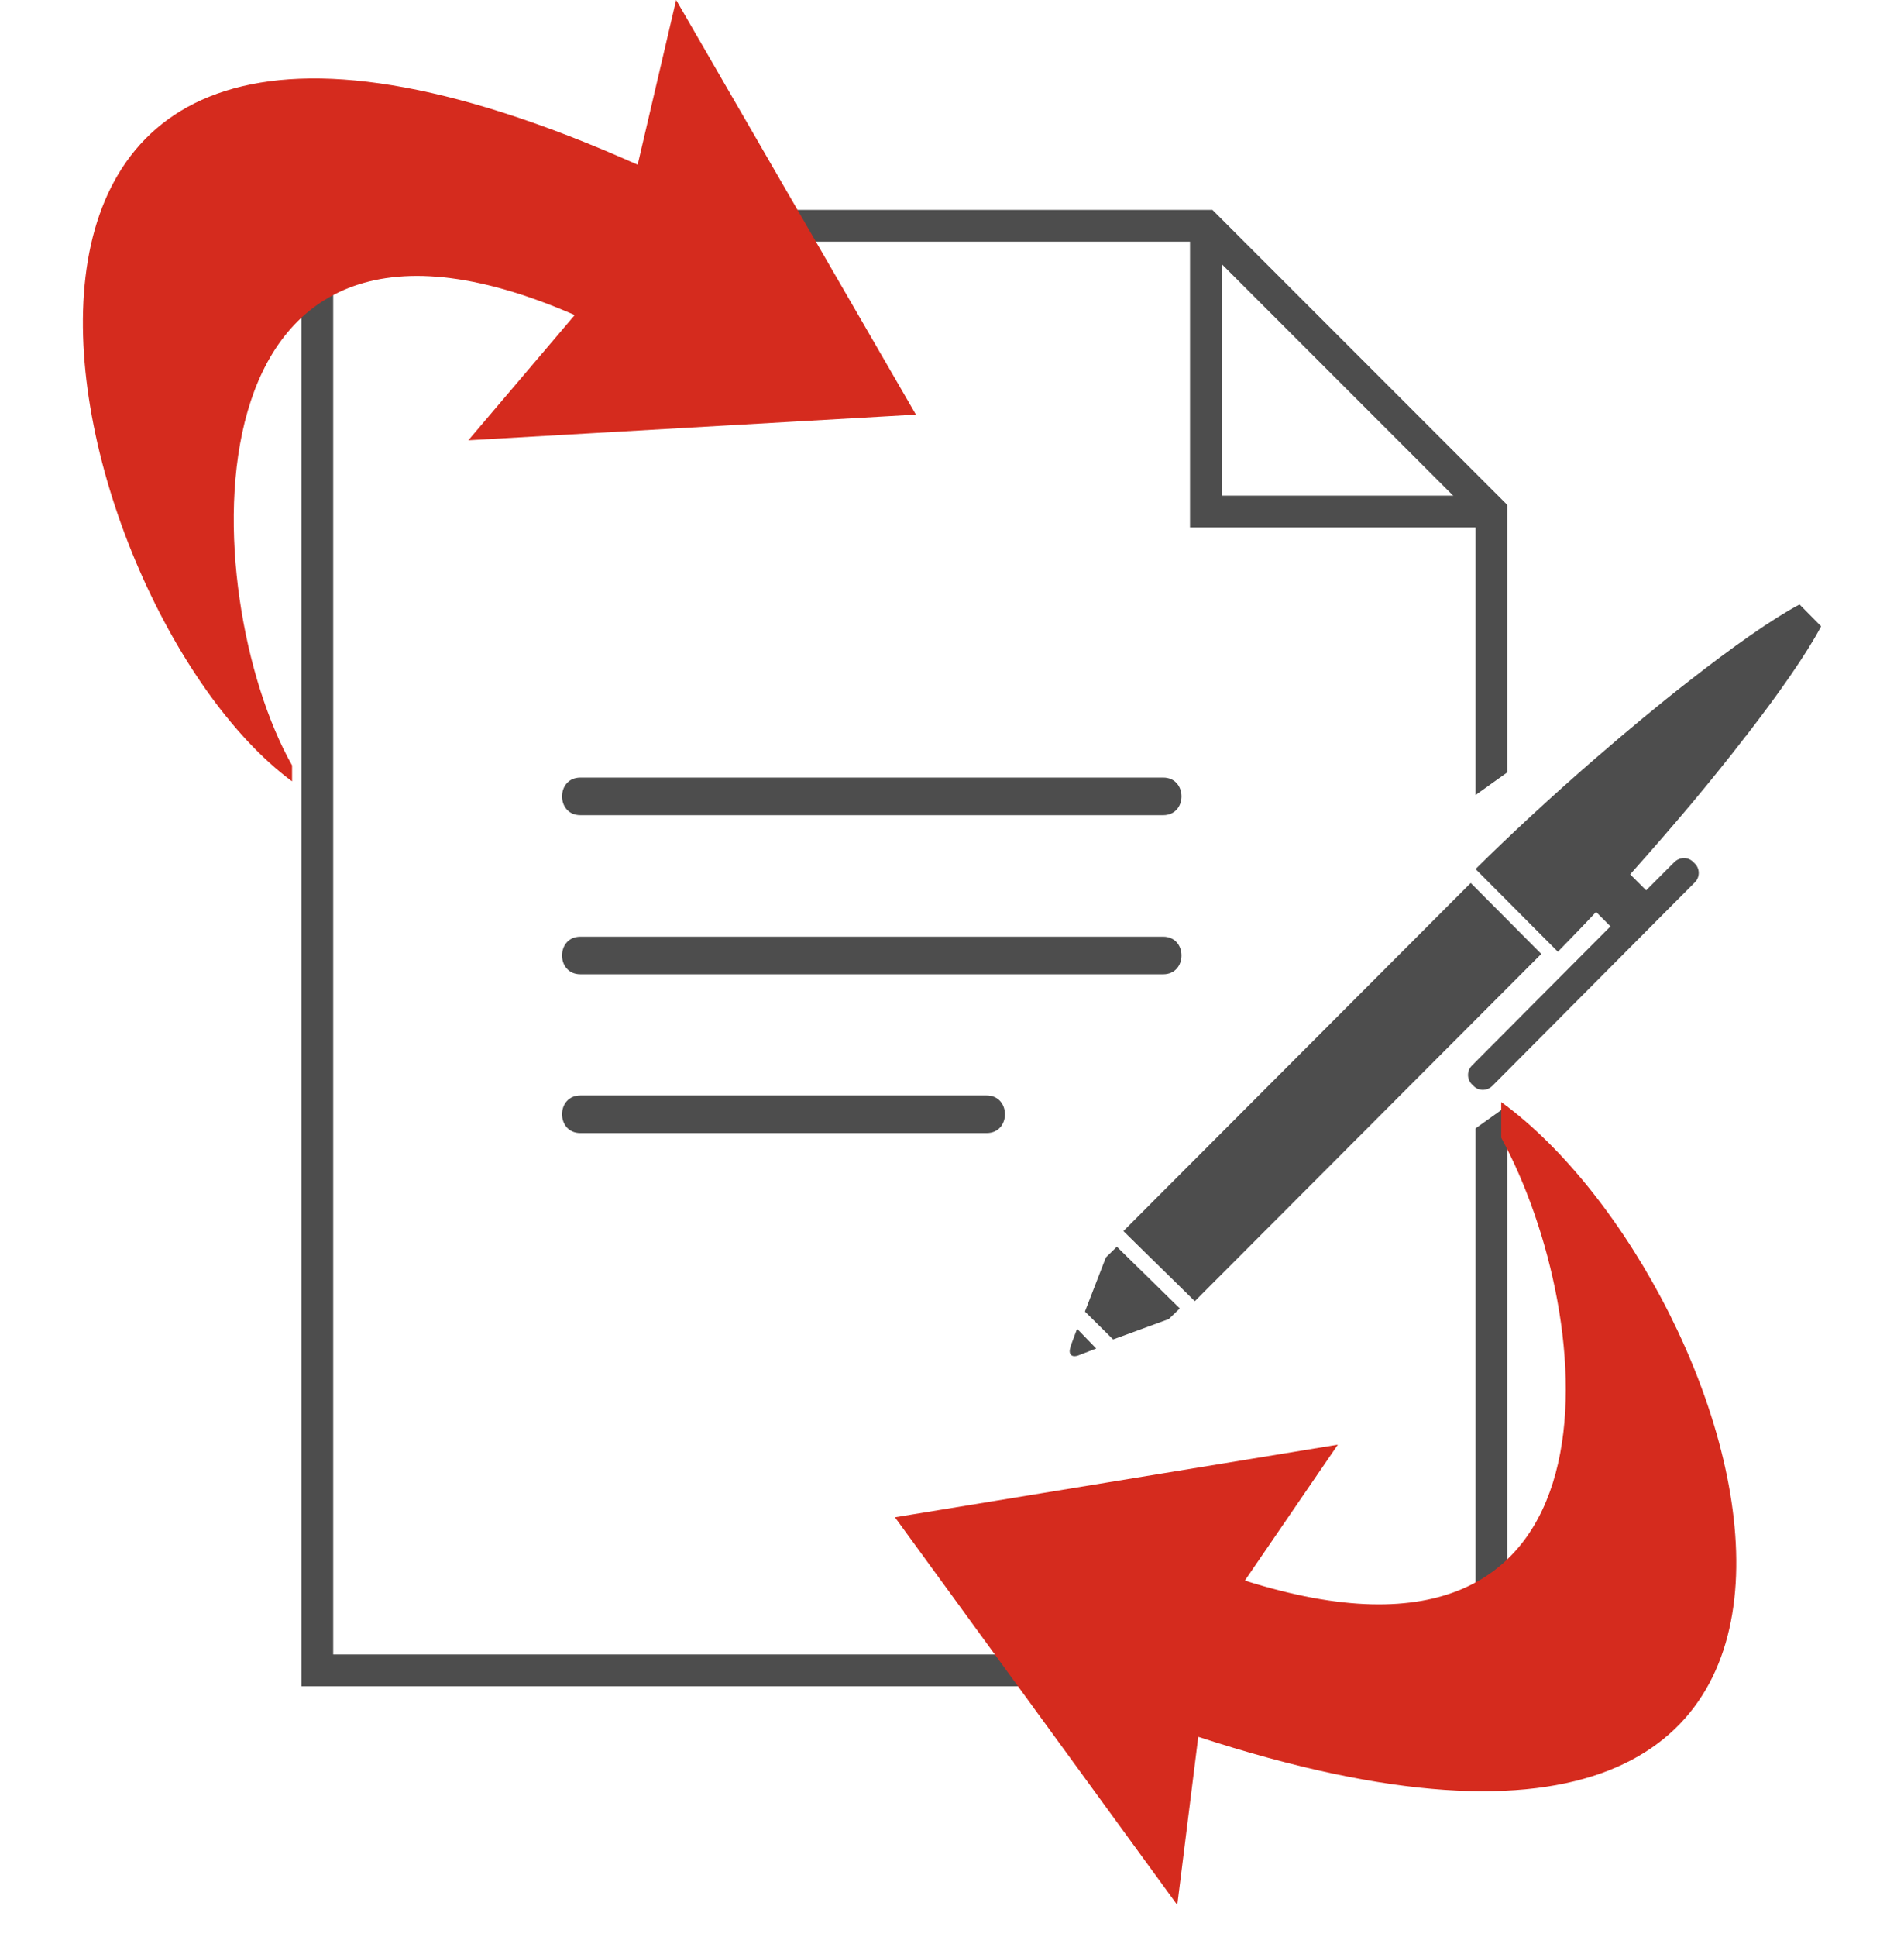
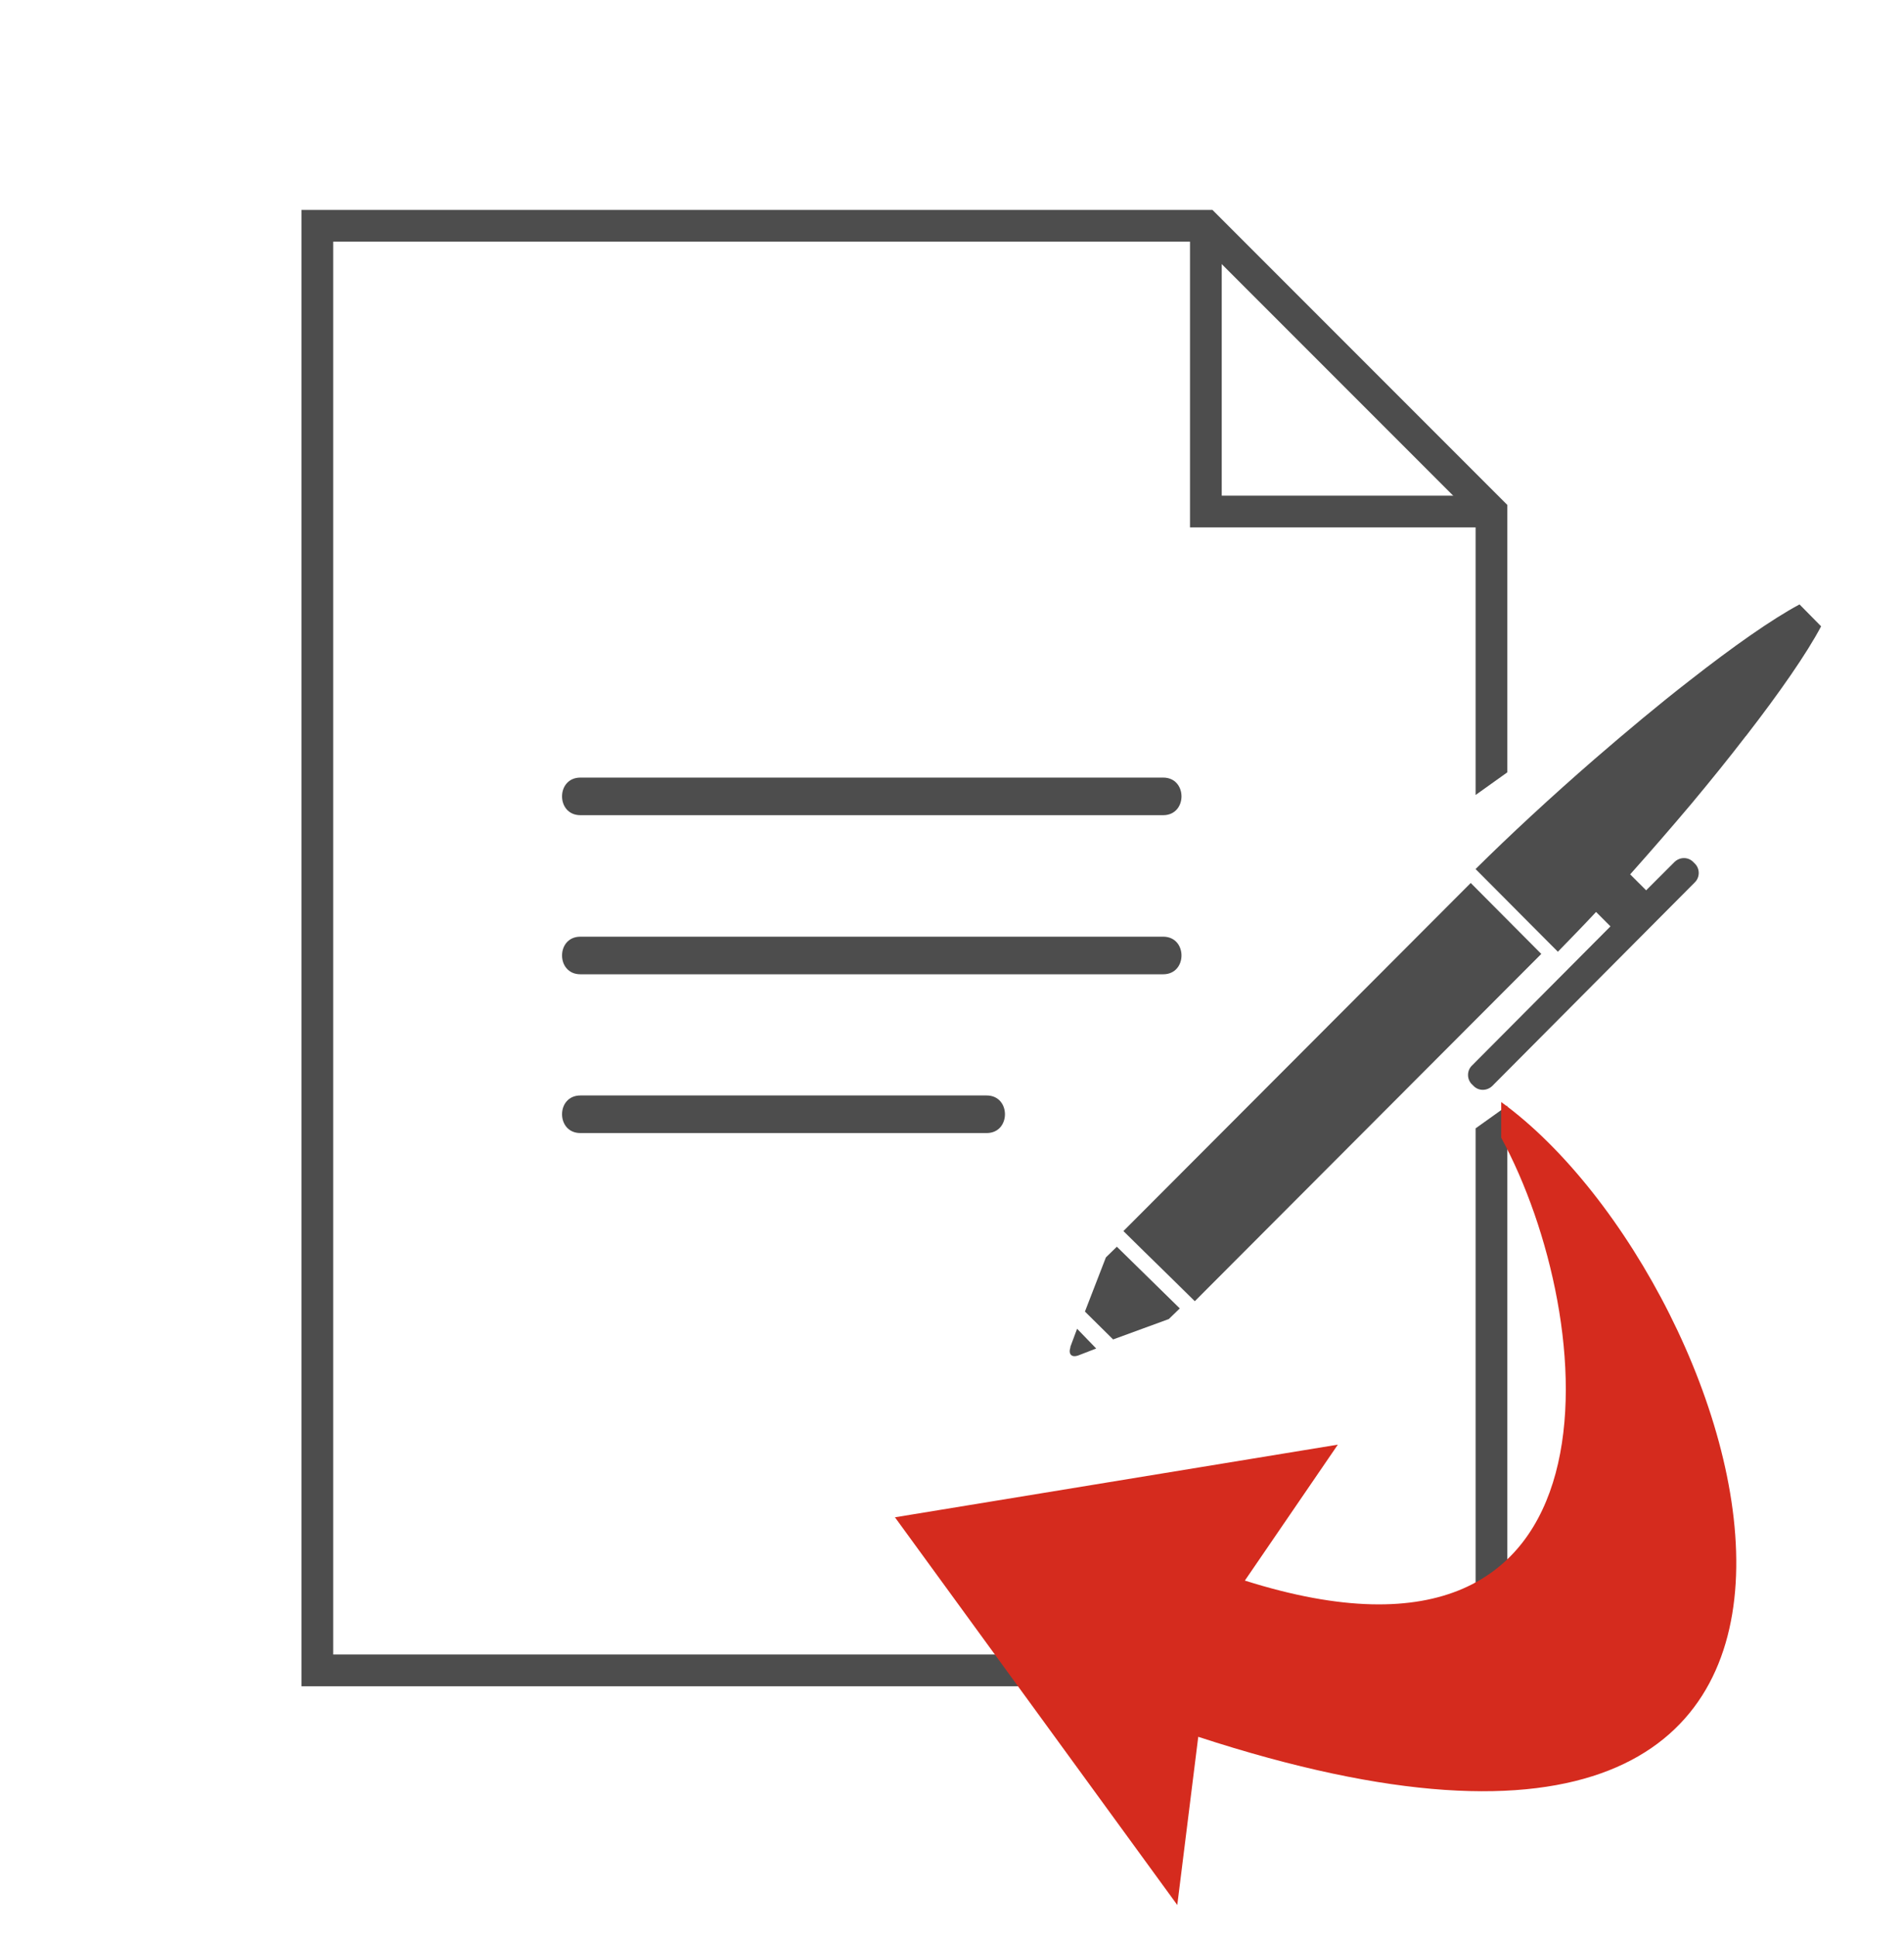
<svg xmlns="http://www.w3.org/2000/svg" width="60" height="61" viewBox="0 0 60 61" fill="none">
  <path d="M38 7.111V16.111H47" stroke="#4D4D4D" />
  <path fill-rule="evenodd" clip-rule="evenodd" d="M18.289 25.675H36.655C37.424 25.675 37.424 24.491 36.655 24.491H18.289C17.519 24.491 17.519 25.675 18.289 25.675ZM31.092 34.503H18.289C17.519 34.503 17.519 35.687 18.289 35.687H31.092C31.861 35.687 31.861 34.503 31.092 34.503ZM36.655 29.502H18.289C17.519 29.502 17.519 30.686 18.289 30.686H36.655C37.424 30.686 37.424 29.502 36.655 29.502Z" fill="#4D4D4D" />
  <path fill-rule="evenodd" clip-rule="evenodd" d="M46.351 27.806L35.402 38.774L36.053 39.415L37 40.342L37.651 40.983L48.57 30.045L46.351 27.815V27.806ZM33.735 42.423C33.656 42.65 33.765 42.769 33.982 42.69L34.544 42.473L33.942 41.851L33.725 42.433L33.735 42.423ZM34.85 39.602L34.189 41.309L35.077 42.187L36.832 41.545L37.178 41.21L35.195 39.267L34.84 39.612L34.85 39.602ZM55.021 23.18C56.076 21.818 56.934 20.585 57.388 19.727L56.708 19.037C55.84 19.5 54.607 20.368 53.245 21.434C52.279 22.183 51.263 23.032 50.247 23.91C48.896 25.083 47.584 26.296 46.499 27.372L46.647 27.52L48.866 29.749L49.093 29.976C49.477 29.581 49.882 29.167 50.296 28.723L50.444 28.871L50.592 29.019L50.75 29.177L46.38 33.566C46.222 33.724 46.222 33.99 46.38 34.148L46.44 34.207C46.597 34.365 46.854 34.365 47.022 34.207L53.413 27.786C53.571 27.628 53.571 27.362 53.413 27.204L53.354 27.145C53.196 26.987 52.94 26.987 52.772 27.145L51.874 28.042L51.667 27.835L51.519 27.687L51.371 27.539C52.022 26.809 52.673 26.06 53.305 25.31C53.906 24.59 54.488 23.87 55.011 23.189L55.021 23.18Z" fill="#4D4D4D" />
  <path d="M47.5 15.904V24.325L46.5 25.039V16.318L37.793 7.611H10.5V52.111H46.5V35.539L47.5 34.825V53.111H9.5V6.611H38.207L47.5 15.904Z" fill="#4D4D4D" />
-   <path fill-rule="evenodd" clip-rule="evenodd" d="M9.204 24.107C6.186 18.78 5.515 4.429 18.111 9.923L14.758 13.868L28.863 13.059L21.307 0L20.094 5.188C-4.121 -5.622 1.54 18.938 9.204 24.61V24.107Z" fill="#D52B1E" />
  <path fill-rule="evenodd" clip-rule="evenodd" d="M47.307 34.71V35.834C50.405 41.526 51.48 53.658 39.229 49.782L42.159 45.501L28.202 47.789L37.099 60L37.76 54.703C62.241 62.693 55.258 40.48 47.307 34.71Z" fill="#D52B1E" />
</svg>